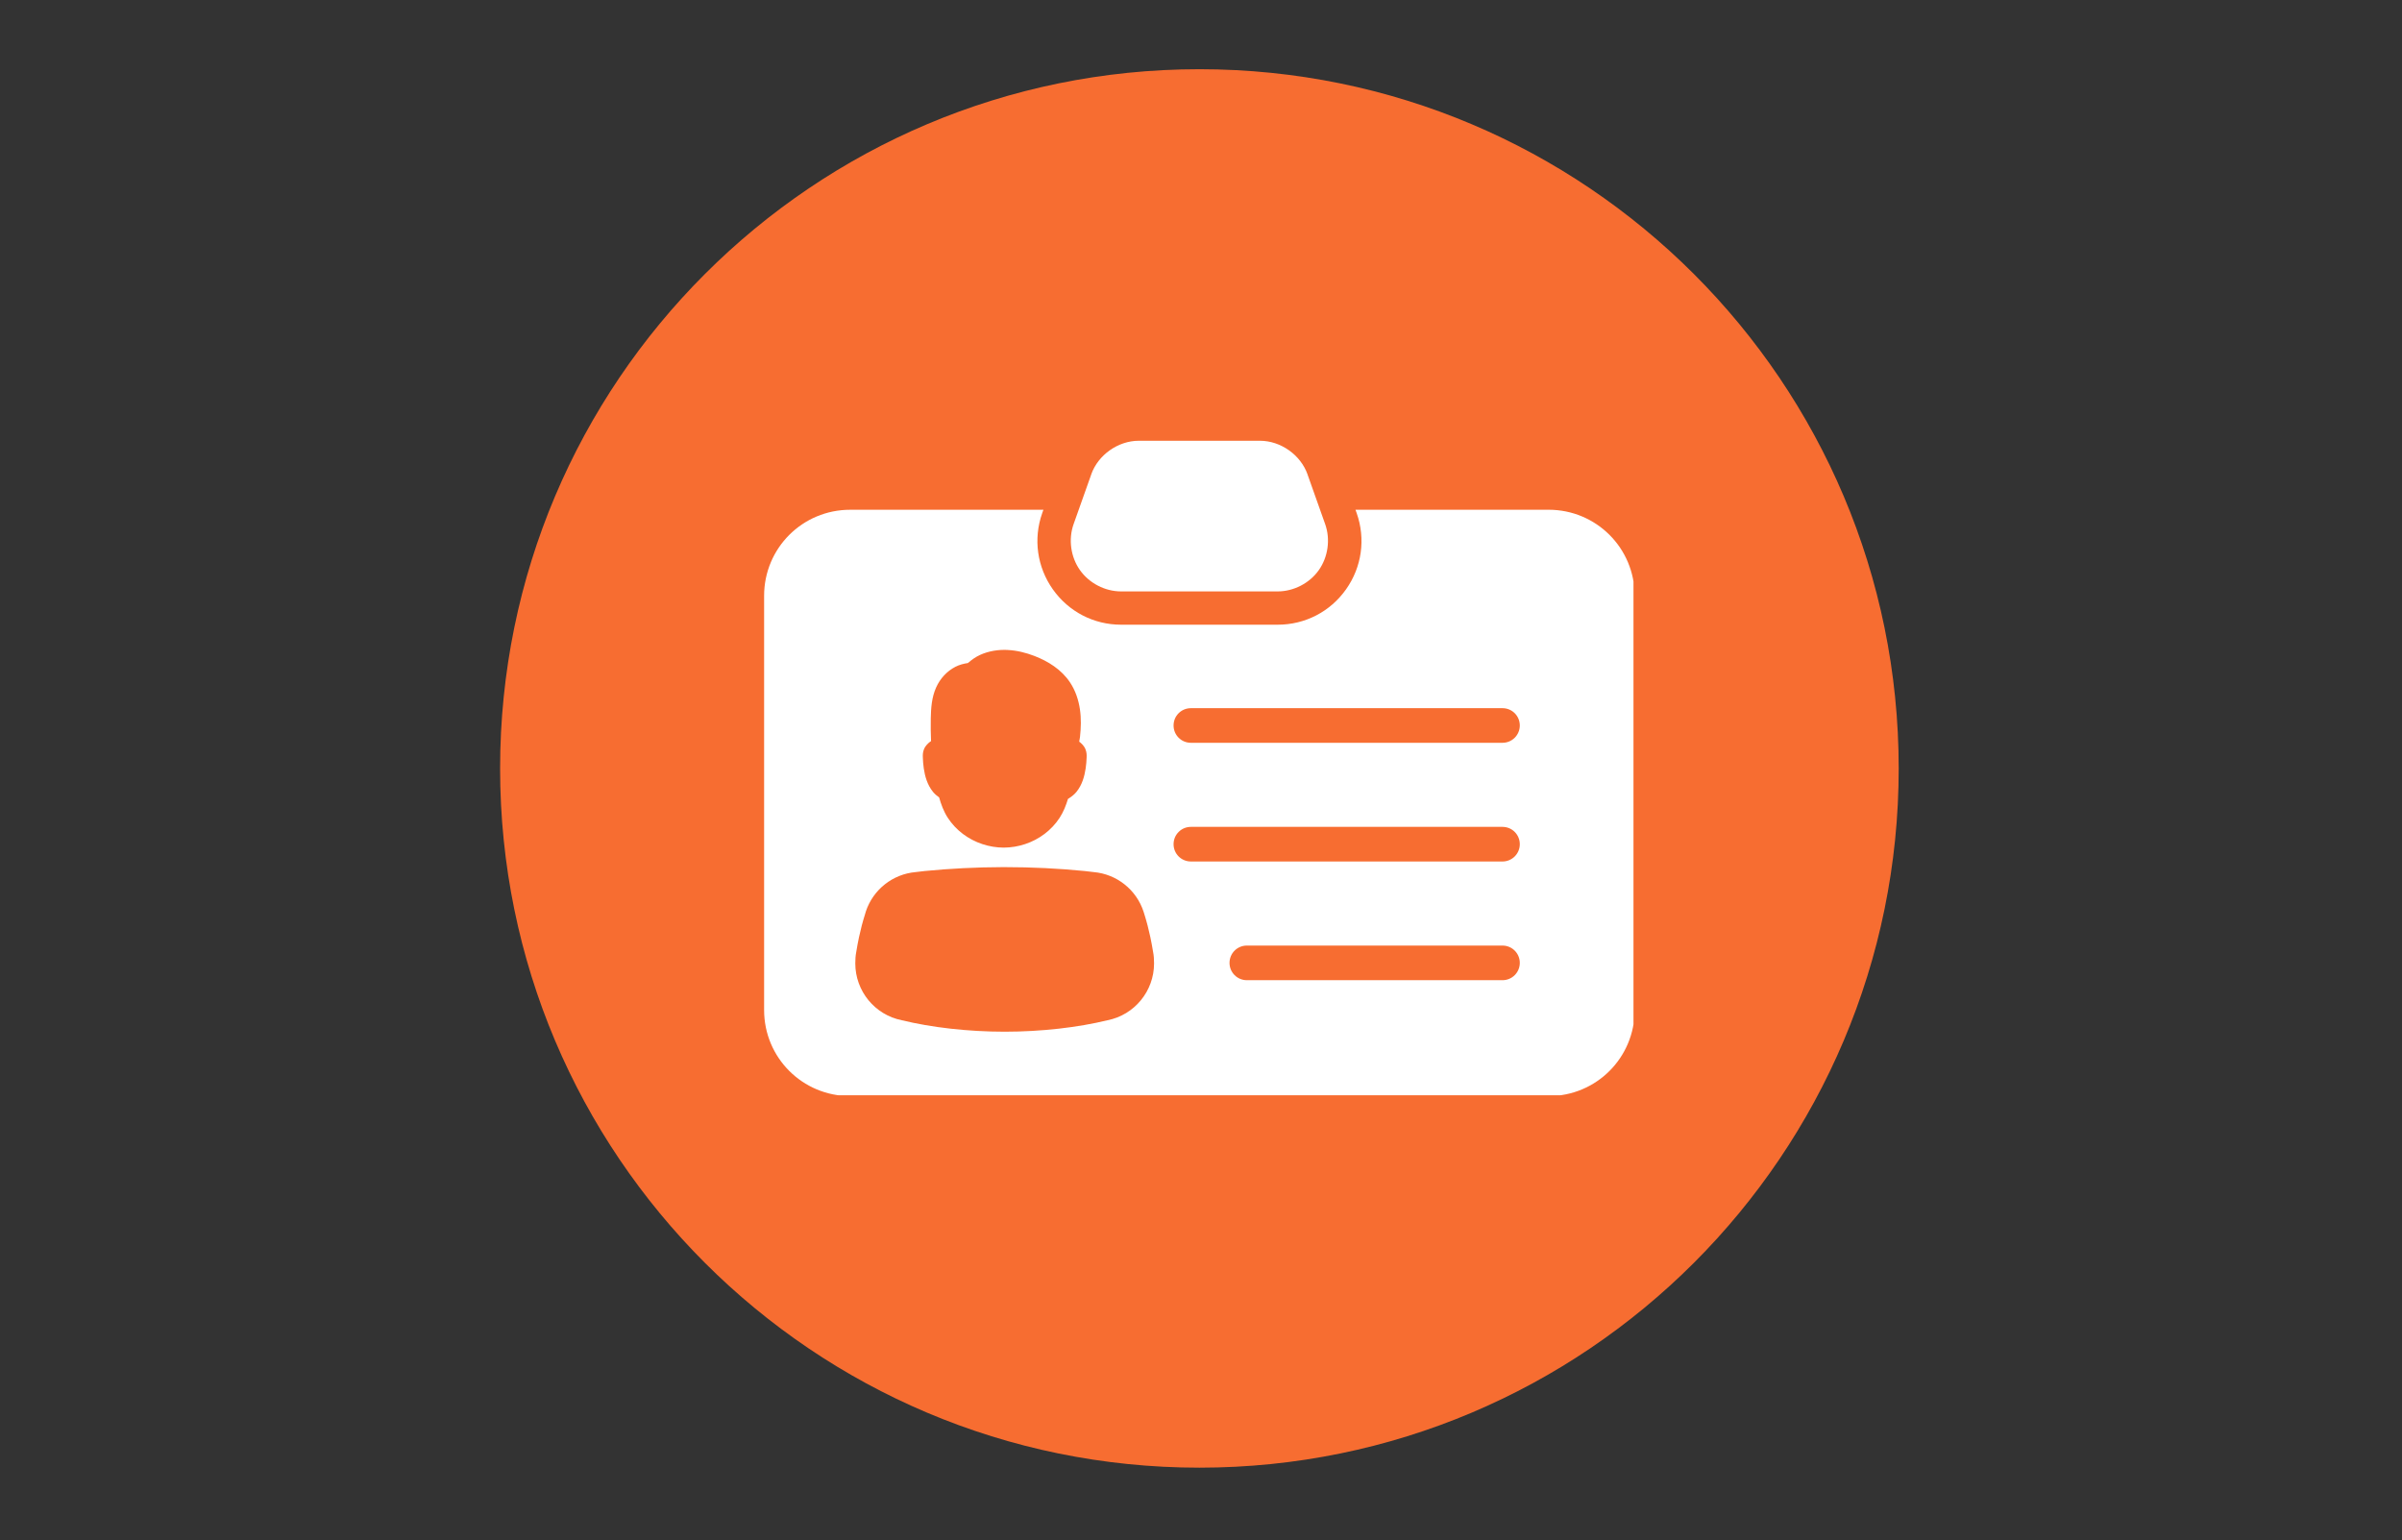
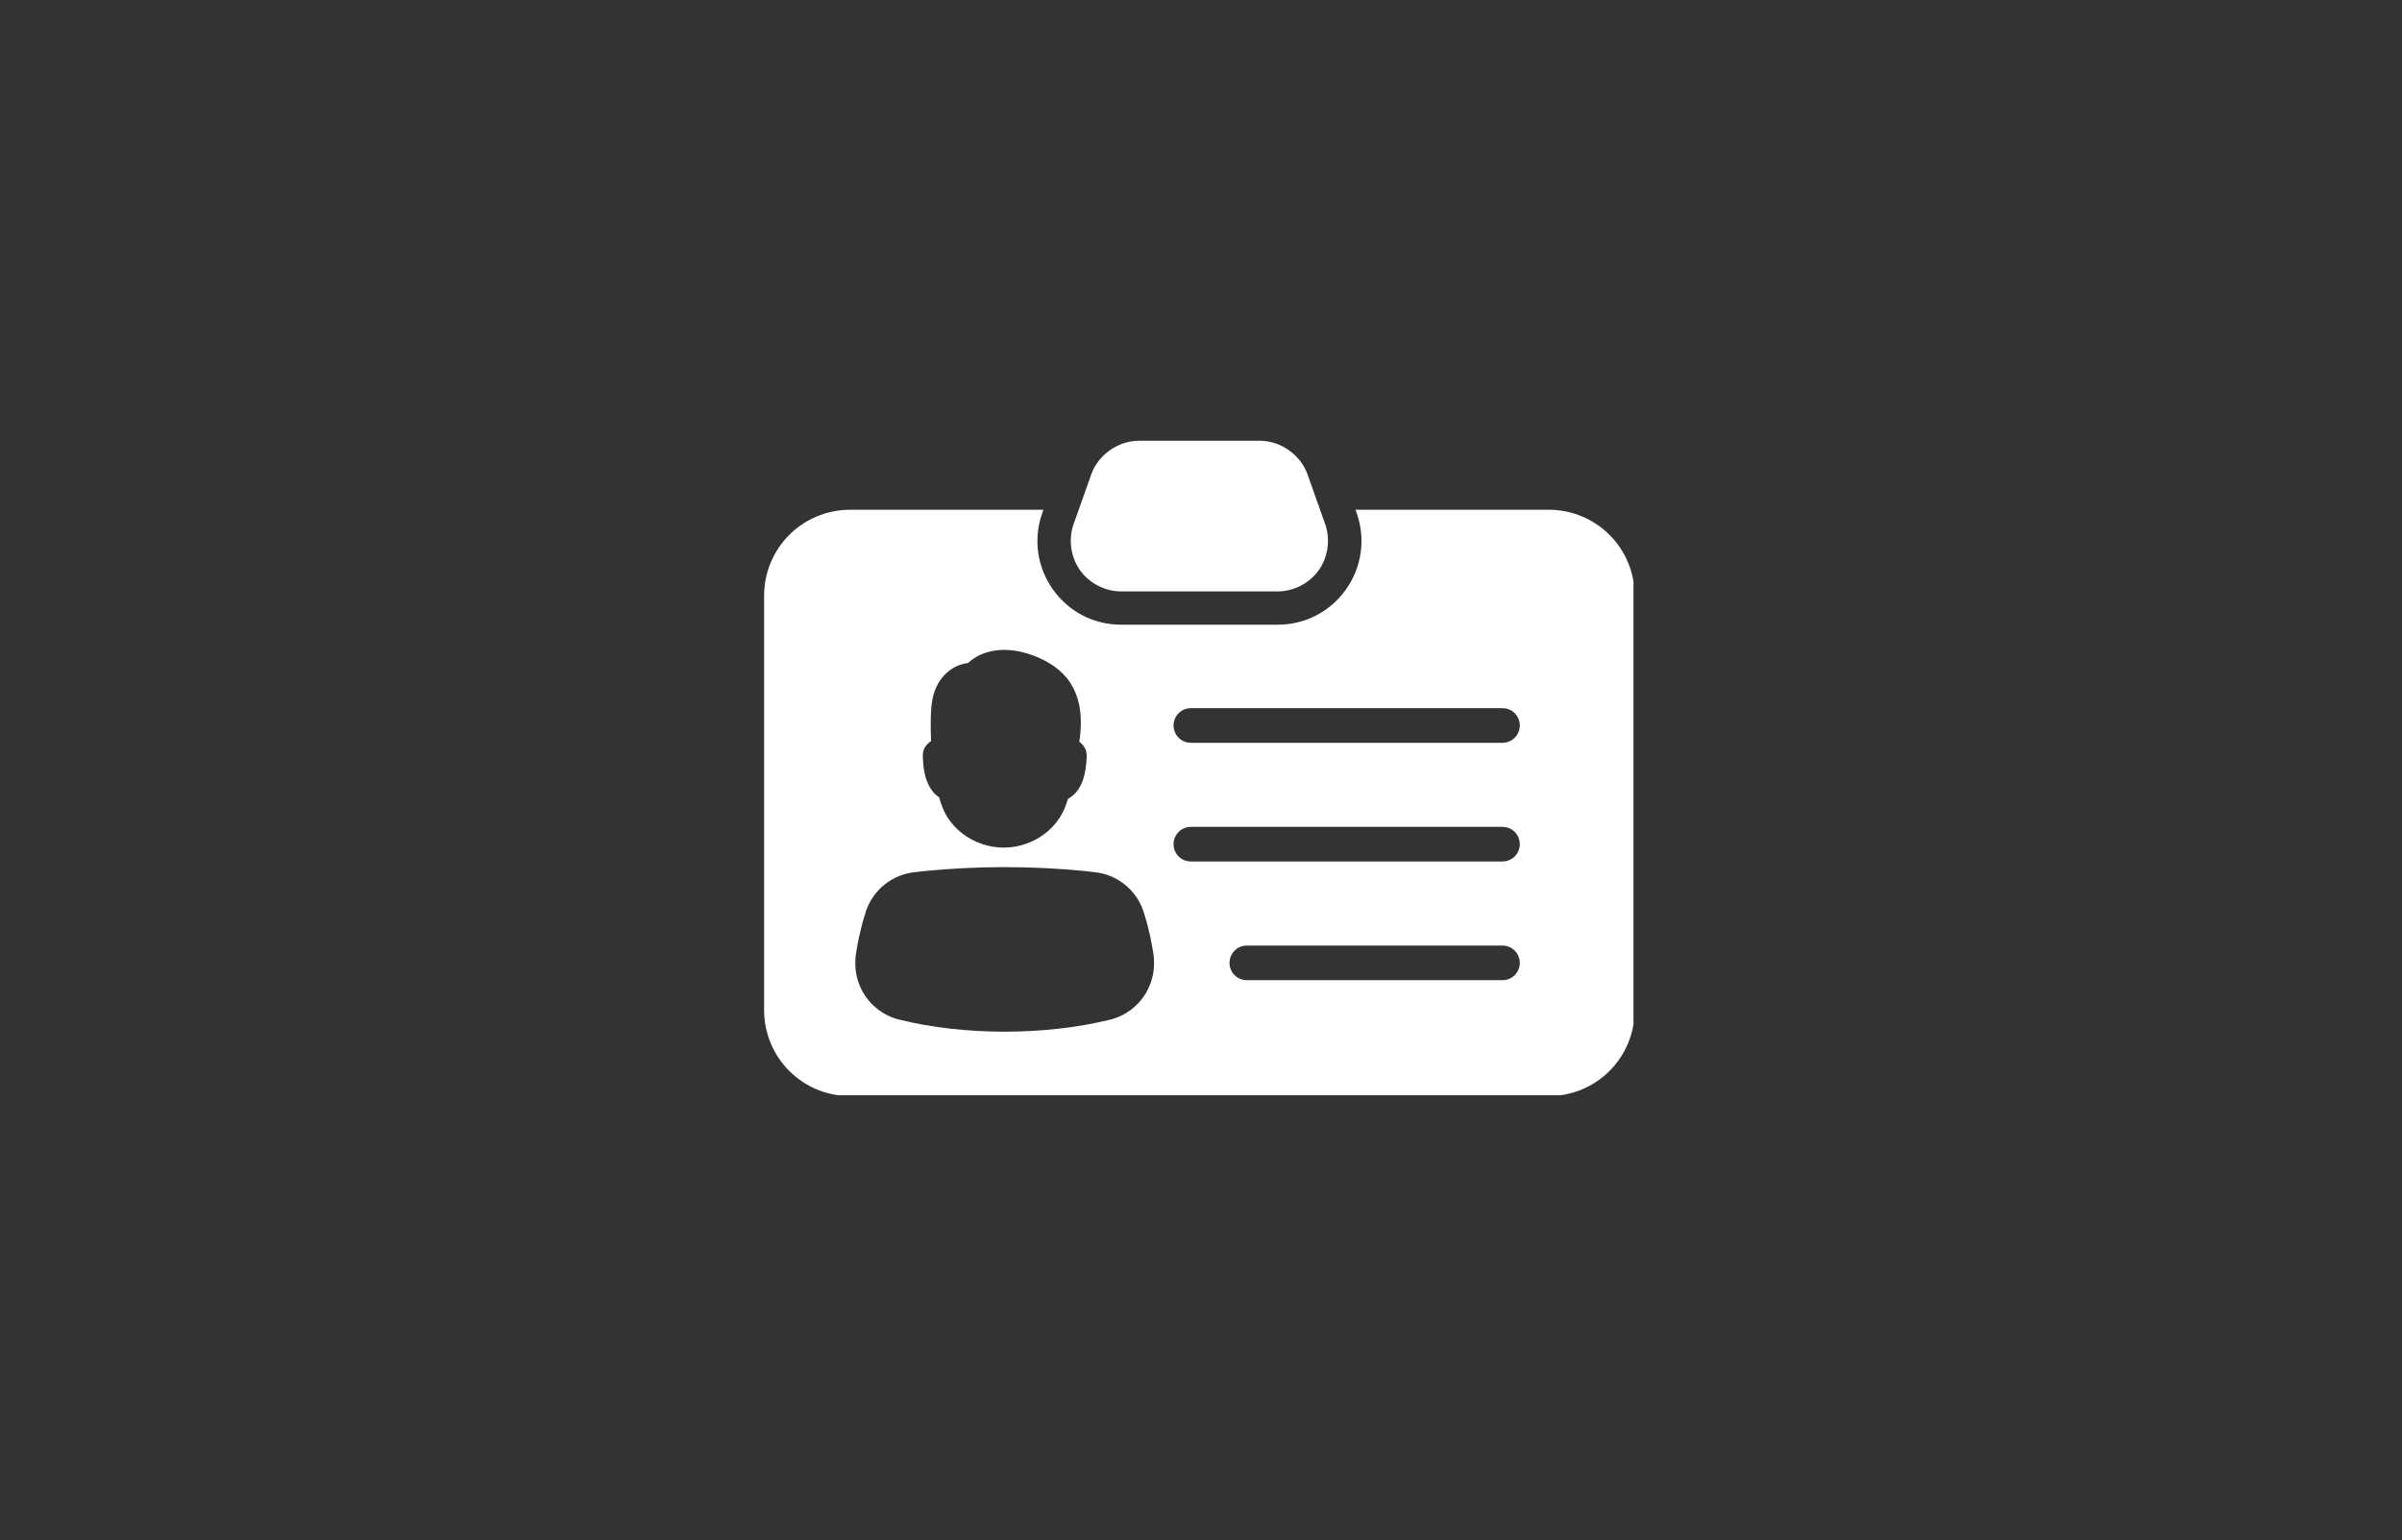
<svg xmlns="http://www.w3.org/2000/svg" width="747" zoomAndPan="magnify" viewBox="0 0 560.25 359.25" height="479" preserveAspectRatio="xMidYMid meet" version="1.0">
  <rect x="0" y="0" width="560.25" height="359.25" fill="#333333" stroke="none" />
  <defs>
    <clipPath id="abb9f8e27d">
-       <path d="M 116.645 16.145 L 442.859 16.145 L 442.859 342.359 L 116.645 342.359 Z M 116.645 16.145 " clip-rule="nonzero" />
-     </clipPath>
+       </clipPath>
    <clipPath id="b8b26c0620">
-       <path d="M 279.75 16.145 C 189.668 16.145 116.645 89.168 116.645 179.25 C 116.645 269.332 189.668 342.359 279.75 342.359 C 369.832 342.359 442.859 269.332 442.859 179.25 C 442.859 89.168 369.832 16.145 279.75 16.145 Z M 279.75 16.145 " clip-rule="nonzero" />
-     </clipPath>
+       </clipPath>
    <clipPath id="1b2217137c">
      <path d="M 178.172 102.812 L 381 102.812 L 381 255.496 L 178.172 255.496 Z M 178.172 102.812 " clip-rule="nonzero" />
    </clipPath>
  </defs>
  <g clip-path="url(#abb9f8e27d)">
    <g clip-path="url(#b8b26c0620)">
-       <path fill="#f76d31" d="M 116.645 16.145 L 442.859 16.145 L 442.859 342.359 L 116.645 342.359 Z M 116.645 16.145 " fill-opacity="1" fill-rule="nonzero" />
-     </g>
+       </g>
  </g>
  <g clip-path="url(#1b2217137c)">
    <path fill="#ffffff" d="M 265.59 102.816 C 260.773 102.828 256.125 106.113 254.523 110.656 L 254.523 110.676 L 250.402 122.285 C 249.156 125.816 249.734 129.945 251.898 133 C 254.062 136.055 257.754 137.961 261.496 137.957 L 298 137.957 C 301.742 137.957 305.434 136.055 307.598 133 C 309.762 129.945 310.34 125.816 309.094 122.285 L 304.973 110.676 L 304.973 110.656 C 303.367 106.113 298.723 102.828 293.906 102.816 Z M 198.305 118.91 C 187.18 118.91 178.223 127.859 178.223 138.98 L 178.223 235.605 C 178.223 246.727 187.18 255.68 198.305 255.68 L 361.195 255.68 C 372.316 255.68 381.277 246.734 381.277 235.605 L 381.277 138.98 C 381.277 127.855 372.32 118.906 361.195 118.906 L 316.156 118.906 L 316.438 119.699 C 318.559 125.727 317.637 132.281 313.949 137.484 C 310.262 142.691 304.41 145.727 298.004 145.723 L 261.484 145.723 C 255.078 145.727 249.238 142.66 245.574 137.484 C 241.895 132.285 240.965 125.727 243.09 119.699 L 243.371 118.906 L 198.305 118.906 Z M 235.043 151.613 L 235.055 151.621 C 237.223 151.727 239.301 152.258 241.266 153.012 C 244.457 154.238 247.57 156.176 249.566 159.168 C 250.836 161.066 251.562 163.262 251.883 165.449 C 252.207 167.629 252.133 169.789 251.902 171.906 C 251.859 172.277 251.766 172.641 251.715 173.008 C 251.742 173.031 251.773 173.043 251.805 173.07 C 252.164 173.363 252.801 173.875 253.168 174.746 C 253.5 175.539 253.457 176.273 253.449 176.637 C 253.422 177.508 253.352 178.367 253.223 179.238 C 252.953 181.027 252.441 183.039 251.066 184.734 C 250.508 185.414 249.809 185.922 249.094 186.367 C 248.641 187.852 248.07 189.352 247.152 190.766 C 245.246 193.695 242.352 195.828 239.098 196.902 C 237.496 197.434 235.82 197.715 234.121 197.723 C 234.121 197.723 234.117 197.723 234.117 197.723 L 234.109 197.723 C 234.109 197.723 234.102 197.723 234.102 197.723 C 232.406 197.715 230.727 197.434 229.125 196.902 C 225.871 195.828 222.973 193.695 221.066 190.766 C 220.078 189.242 219.5 187.602 219.043 186.008 C 218.551 185.641 218.051 185.258 217.629 184.738 C 216.254 183.043 215.73 181.027 215.465 179.242 C 215.336 178.375 215.273 177.512 215.246 176.645 C 215.238 176.273 215.188 175.543 215.52 174.75 C 215.883 173.879 216.52 173.363 216.879 173.074 C 216.977 172.996 217.07 172.938 217.16 172.879 C 217.09 171.102 217.059 169.324 217.098 167.551 C 217.148 165.223 217.293 162.703 218.355 160.34 C 219.277 158.309 220.832 156.57 222.855 155.535 C 223.762 155.074 224.754 154.809 225.758 154.664 C 226.625 153.914 227.551 153.246 228.598 152.77 C 230.625 151.844 232.871 151.508 235.043 151.613 Z M 277.766 165.195 L 350.449 165.195 C 352.68 165.195 354.484 166.992 354.484 169.23 C 354.484 171.469 352.68 173.27 350.449 173.27 L 277.766 173.27 C 275.527 173.27 273.727 171.469 273.727 169.23 C 273.727 166.992 275.527 165.195 277.766 165.195 Z M 277.766 192.883 L 350.449 192.883 C 352.68 192.883 354.484 194.688 354.484 196.922 C 354.484 199.152 352.68 200.957 350.449 200.957 L 277.766 200.957 C 275.527 200.957 273.727 199.152 273.727 196.922 C 273.727 194.688 275.527 192.883 277.766 192.883 Z M 233.855 202.273 C 234.016 202.273 234.18 202.273 234.34 202.273 C 240.648 202.273 246.918 202.578 253.016 203.184 C 253.691 203.242 254.414 203.363 255.078 203.426 C 260.453 203.891 265.035 207.516 266.719 212.641 C 266.793 212.859 266.867 213.09 266.93 213.312 C 267.473 215.039 267.926 216.801 268.309 218.598 C 268.551 219.742 268.762 220.887 268.949 222.039 C 269.129 222.922 269.176 223.844 269.176 224.742 C 269.176 231.172 264.629 236.746 258.32 237.992 C 251.41 239.676 242.906 240.66 234.348 240.66 L 234.32 240.66 C 225.758 240.66 217.258 239.676 210.348 237.992 C 204.043 236.742 199.492 231.168 199.492 224.742 C 199.492 223.844 199.539 222.922 199.719 222.039 C 199.906 220.887 200.113 219.742 200.359 218.598 C 200.742 216.801 201.203 215.039 201.75 213.312 C 201.809 213.086 201.871 212.855 201.945 212.641 C 203.637 207.516 208.215 203.891 213.59 203.426 C 214.254 203.363 214.973 203.242 215.652 203.184 C 221.598 202.602 227.707 202.289 233.855 202.273 Z M 290.816 220.57 L 350.449 220.57 C 352.68 220.57 354.484 222.375 354.484 224.609 C 354.484 226.844 352.68 228.648 350.449 228.648 L 290.816 228.648 C 288.582 228.648 286.777 226.844 286.777 224.609 C 286.777 222.375 288.582 220.57 290.816 220.57 Z M 290.816 220.57 " fill-opacity="1" fill-rule="nonzero" />
  </g>
</svg>